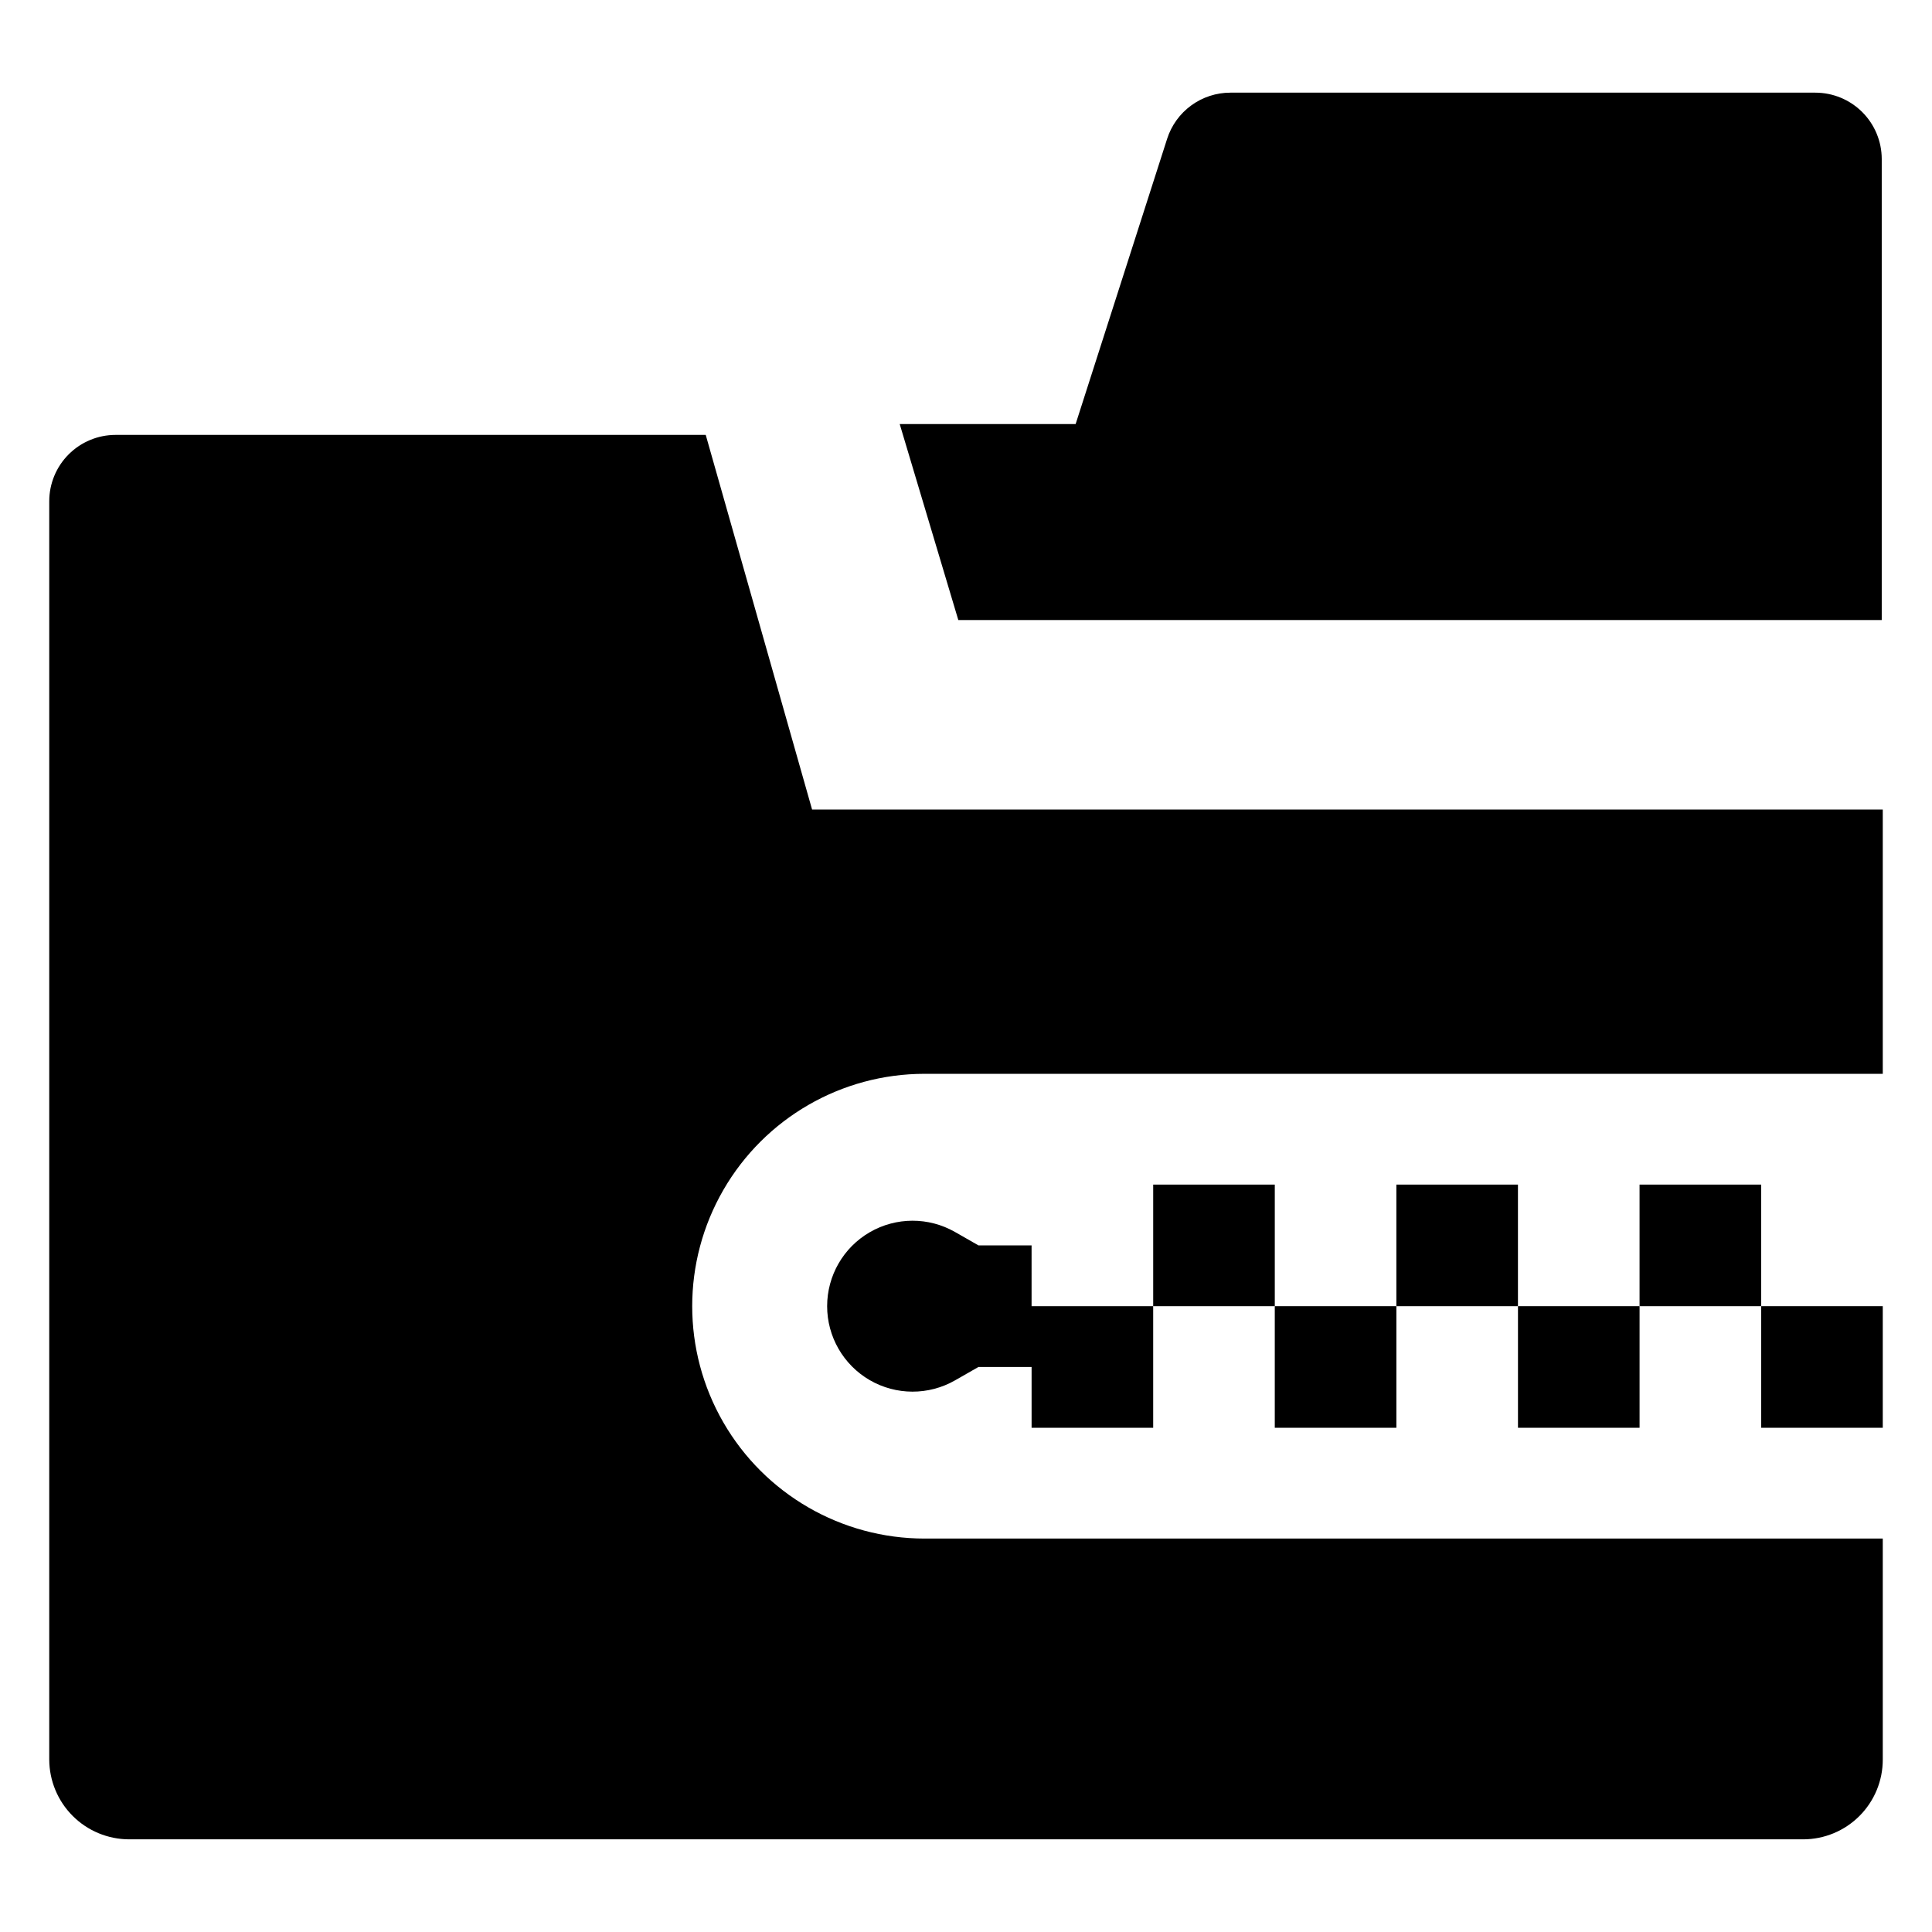
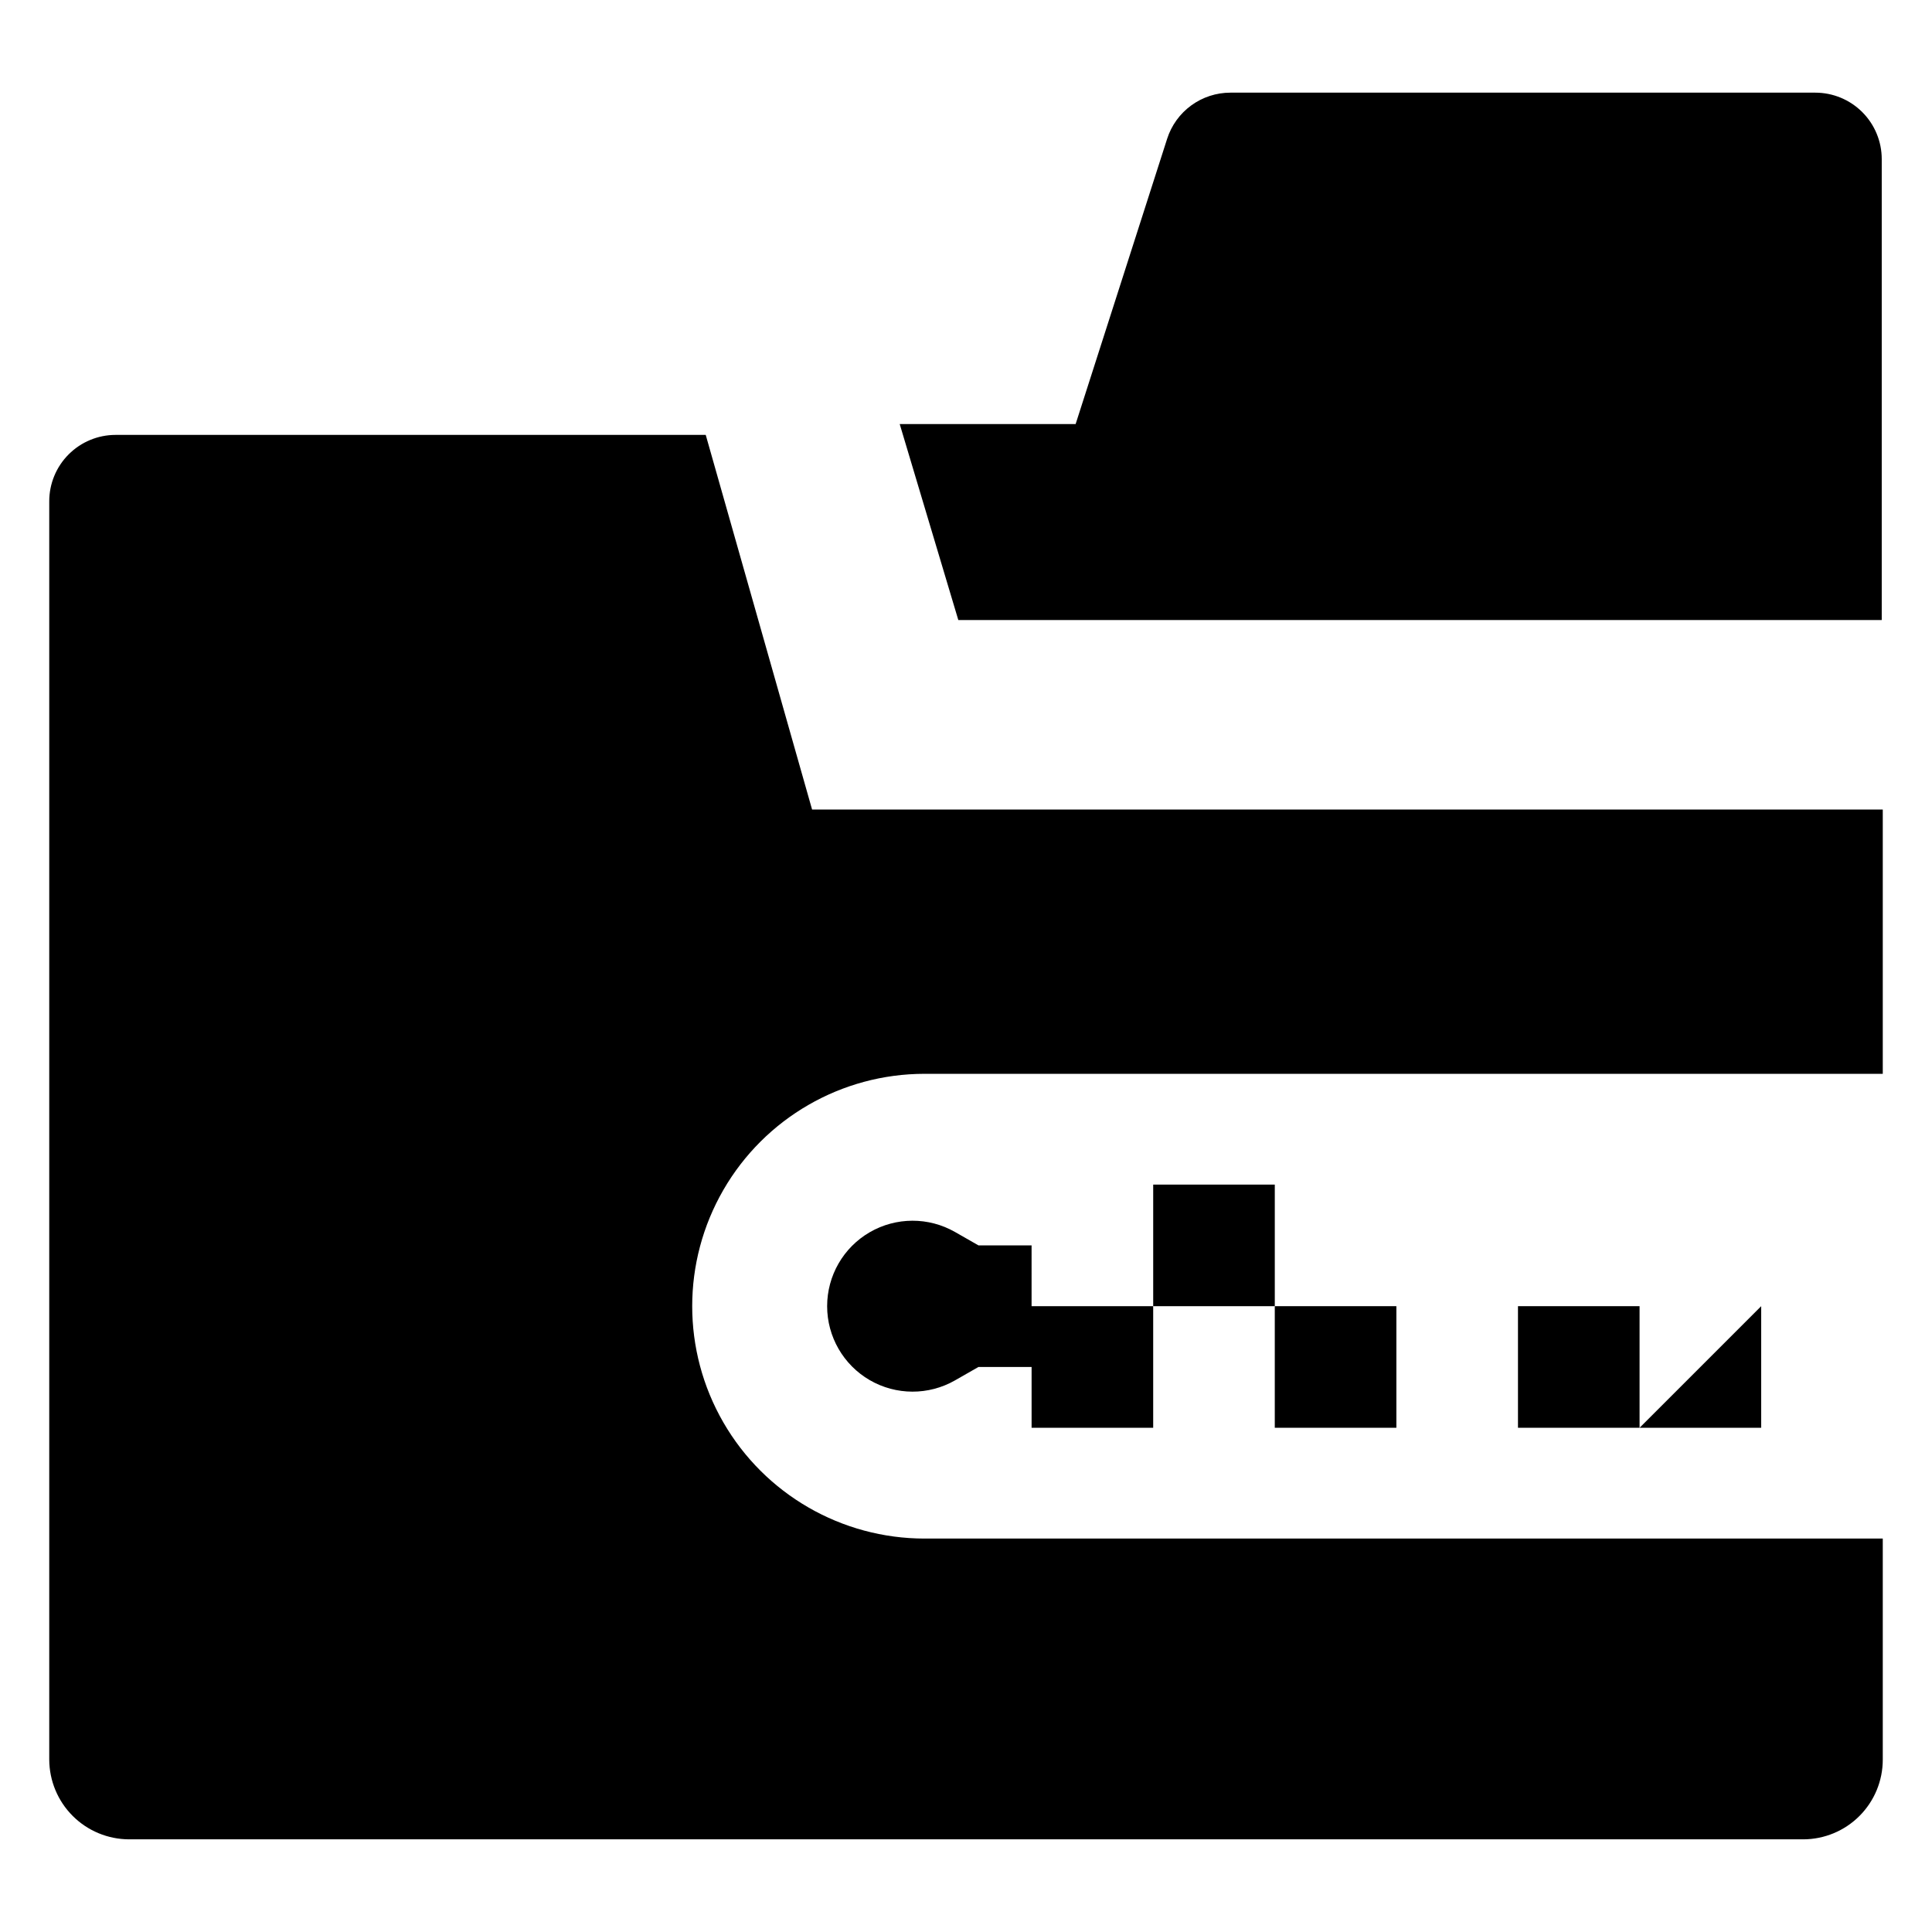
<svg xmlns="http://www.w3.org/2000/svg" fill="#000000" width="800px" height="800px" version="1.1" viewBox="144 144 512 512">
  <g>
    <path d="m642.68 308.32v-122.16c0-4.668-1.855-9.148-5.156-12.449-3.301-3.301-7.781-5.156-12.449-5.156h-155.01c-3.727 0-7.359 1.184-10.375 3.383-3.012 2.195-5.25 5.293-6.387 8.844l-24.25 75.598h-46.621l15.531 51.941z" />
-     <path d="m610.73 490.15h32.223v32.223h-32.223z" />
-     <path d="m578.5 457.93h32.223v32.223h-32.223z" />
+     <path d="m610.73 490.15v32.223h-32.223z" />
    <path d="m546.28 490.15h32.223v32.223h-32.223z" />
-     <path d="m514.05 457.93h32.223v32.223h-32.223z" />
    <path d="m481.83 490.15h32.223v32.223h-32.223z" />
    <path d="m449.61 457.93h32.223v32.223h-32.223z" />
    <path d="m417.38 474.04h-14.078l-6.219-3.555v0.004c-7.008-4.008-15.621-3.977-22.605 0.074-6.981 4.051-11.277 11.516-11.277 19.59 0 8.074 4.297 15.535 11.277 19.59 6.984 4.051 15.598 4.078 22.605 0.074l6.219-3.555h14.082v16.113h32.223v-32.223h-32.227z" />
    <path d="m359.21 358.53-28.184-99.277h-156.39c-4.664 0-9.137 1.855-12.434 5.152s-5.152 7.773-5.152 12.438v333.46c0.02 5.602 2.25 10.969 6.211 14.93 3.961 3.961 9.328 6.191 14.93 6.211h443.68c5.598-0.008 10.965-2.242 14.918-6.207 3.953-3.961 6.172-9.336 6.164-14.934v-58.566h-253.93c-22.004 0-42.332-11.738-53.332-30.793-11-19.051-11-42.527 0-61.582s31.328-30.789 53.332-30.789h253.93v-70.043z" />
  </g>
</svg>